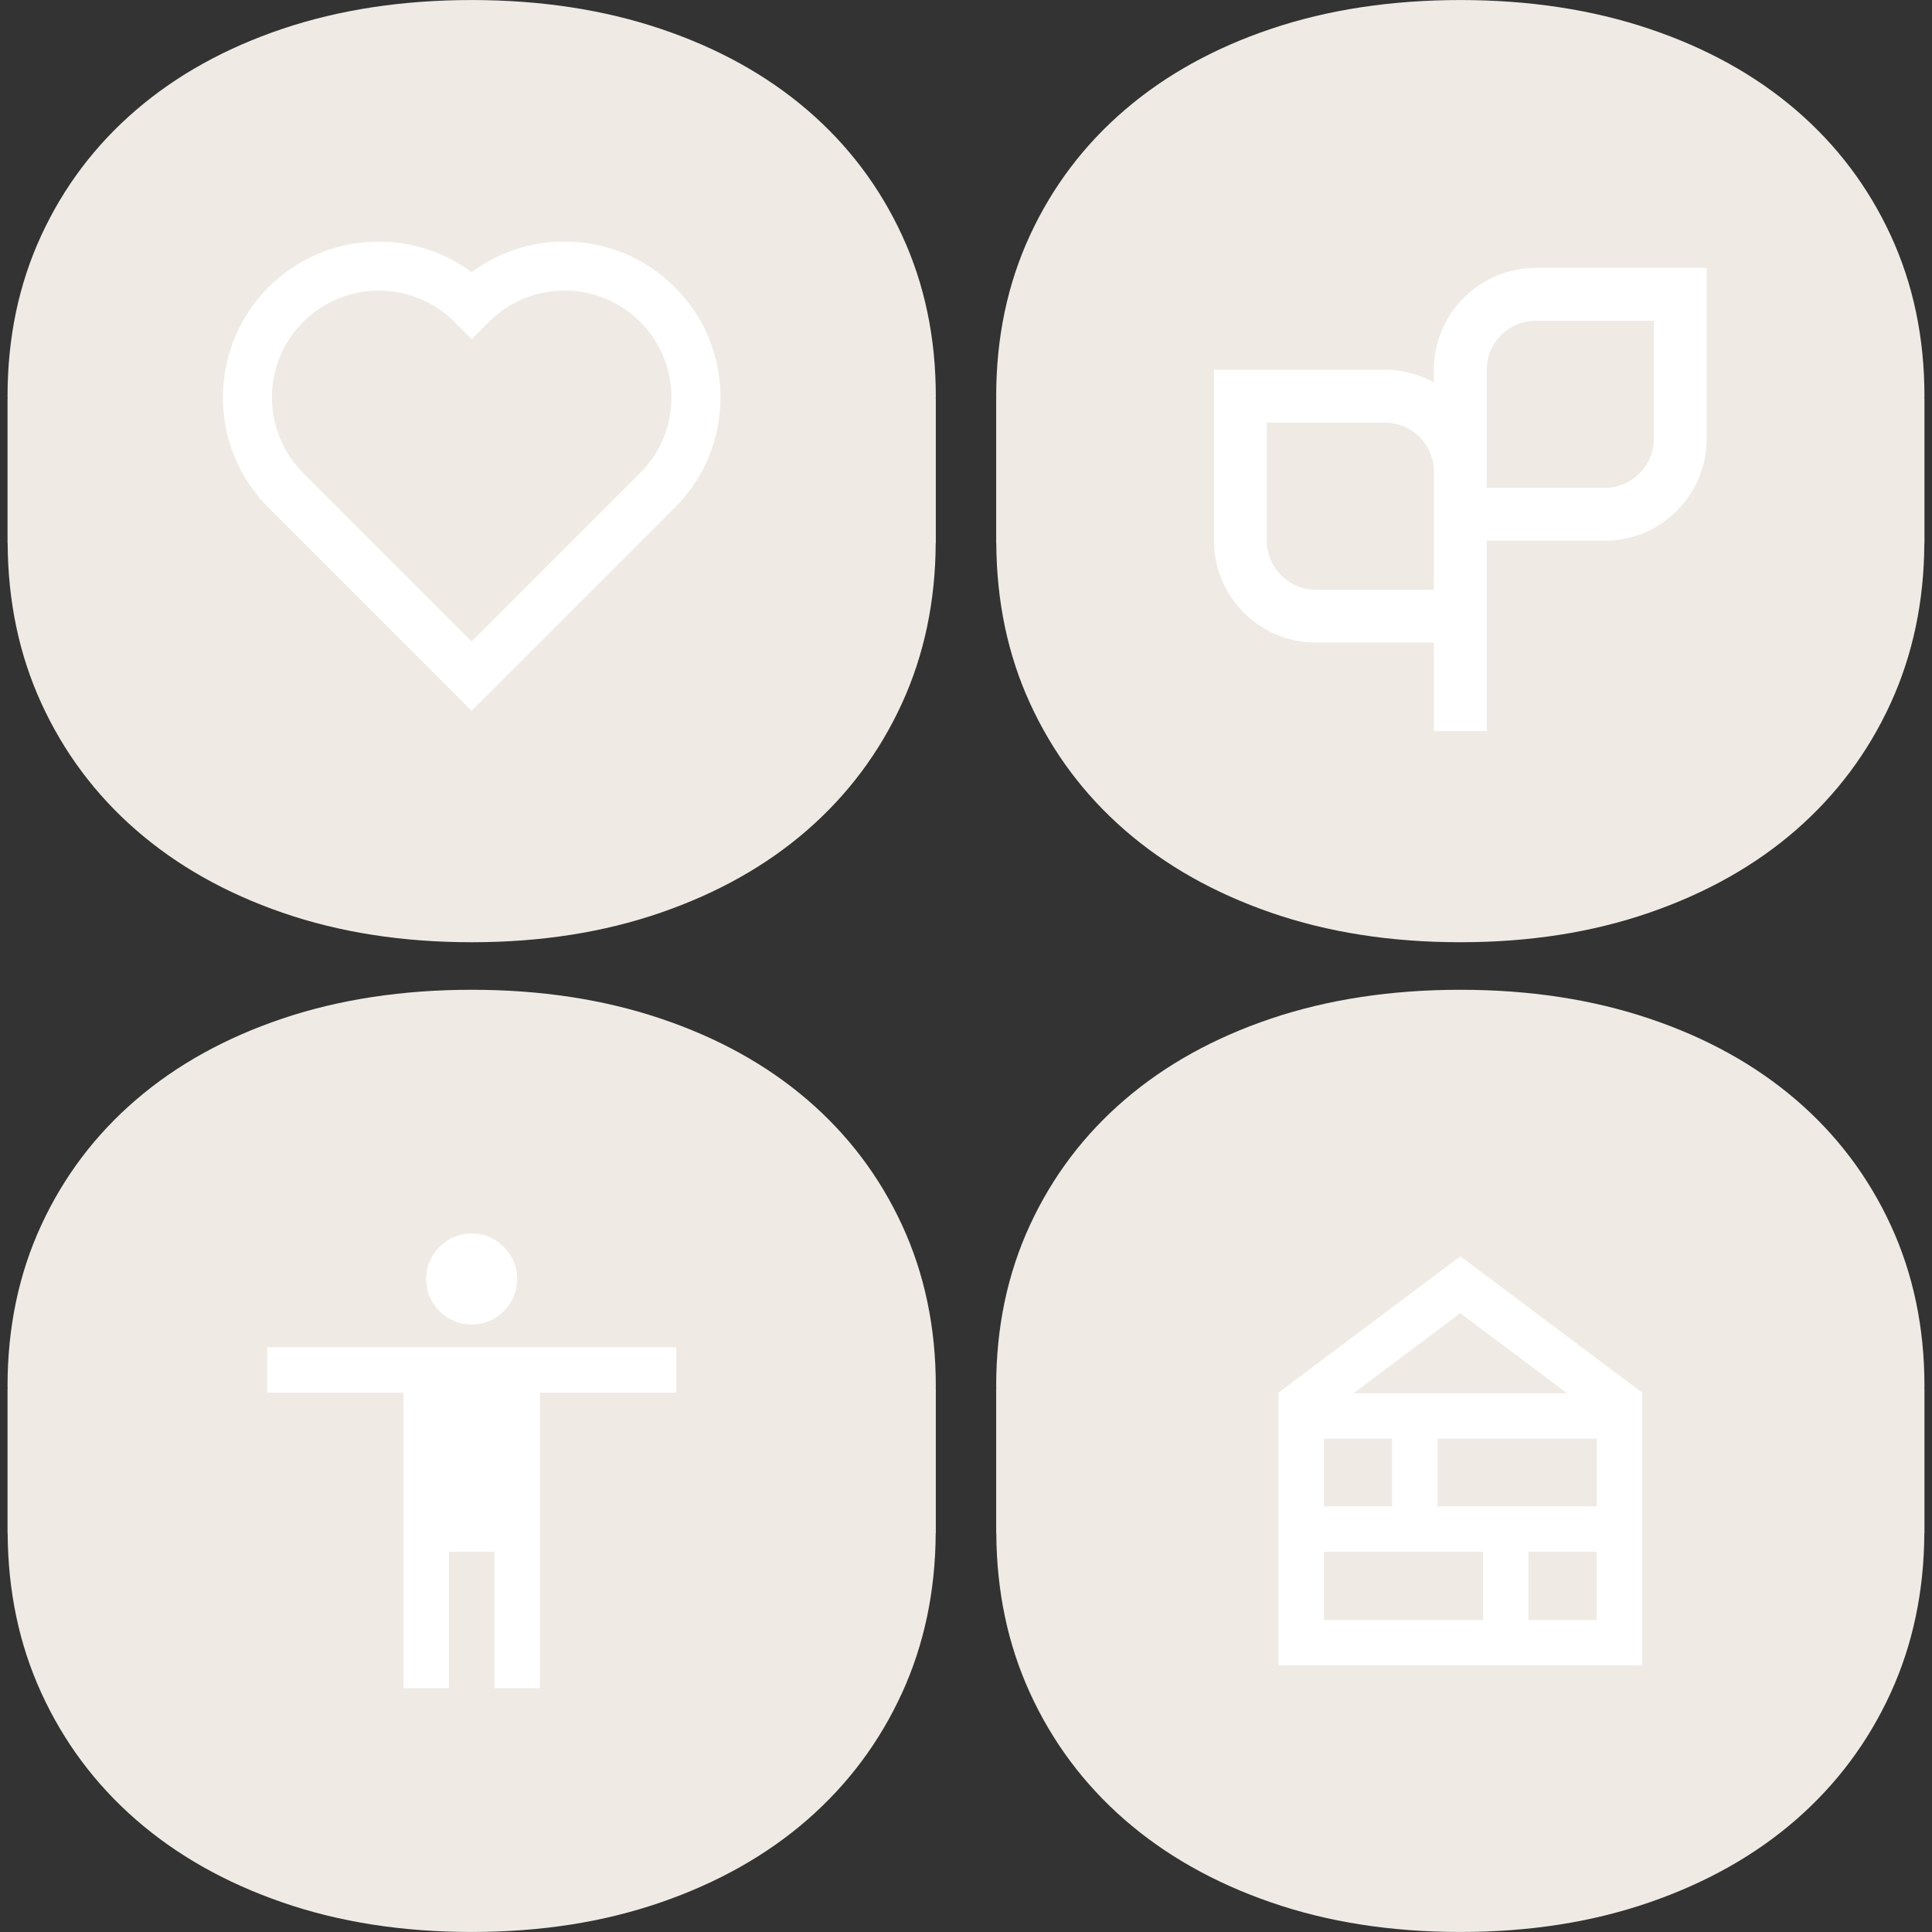
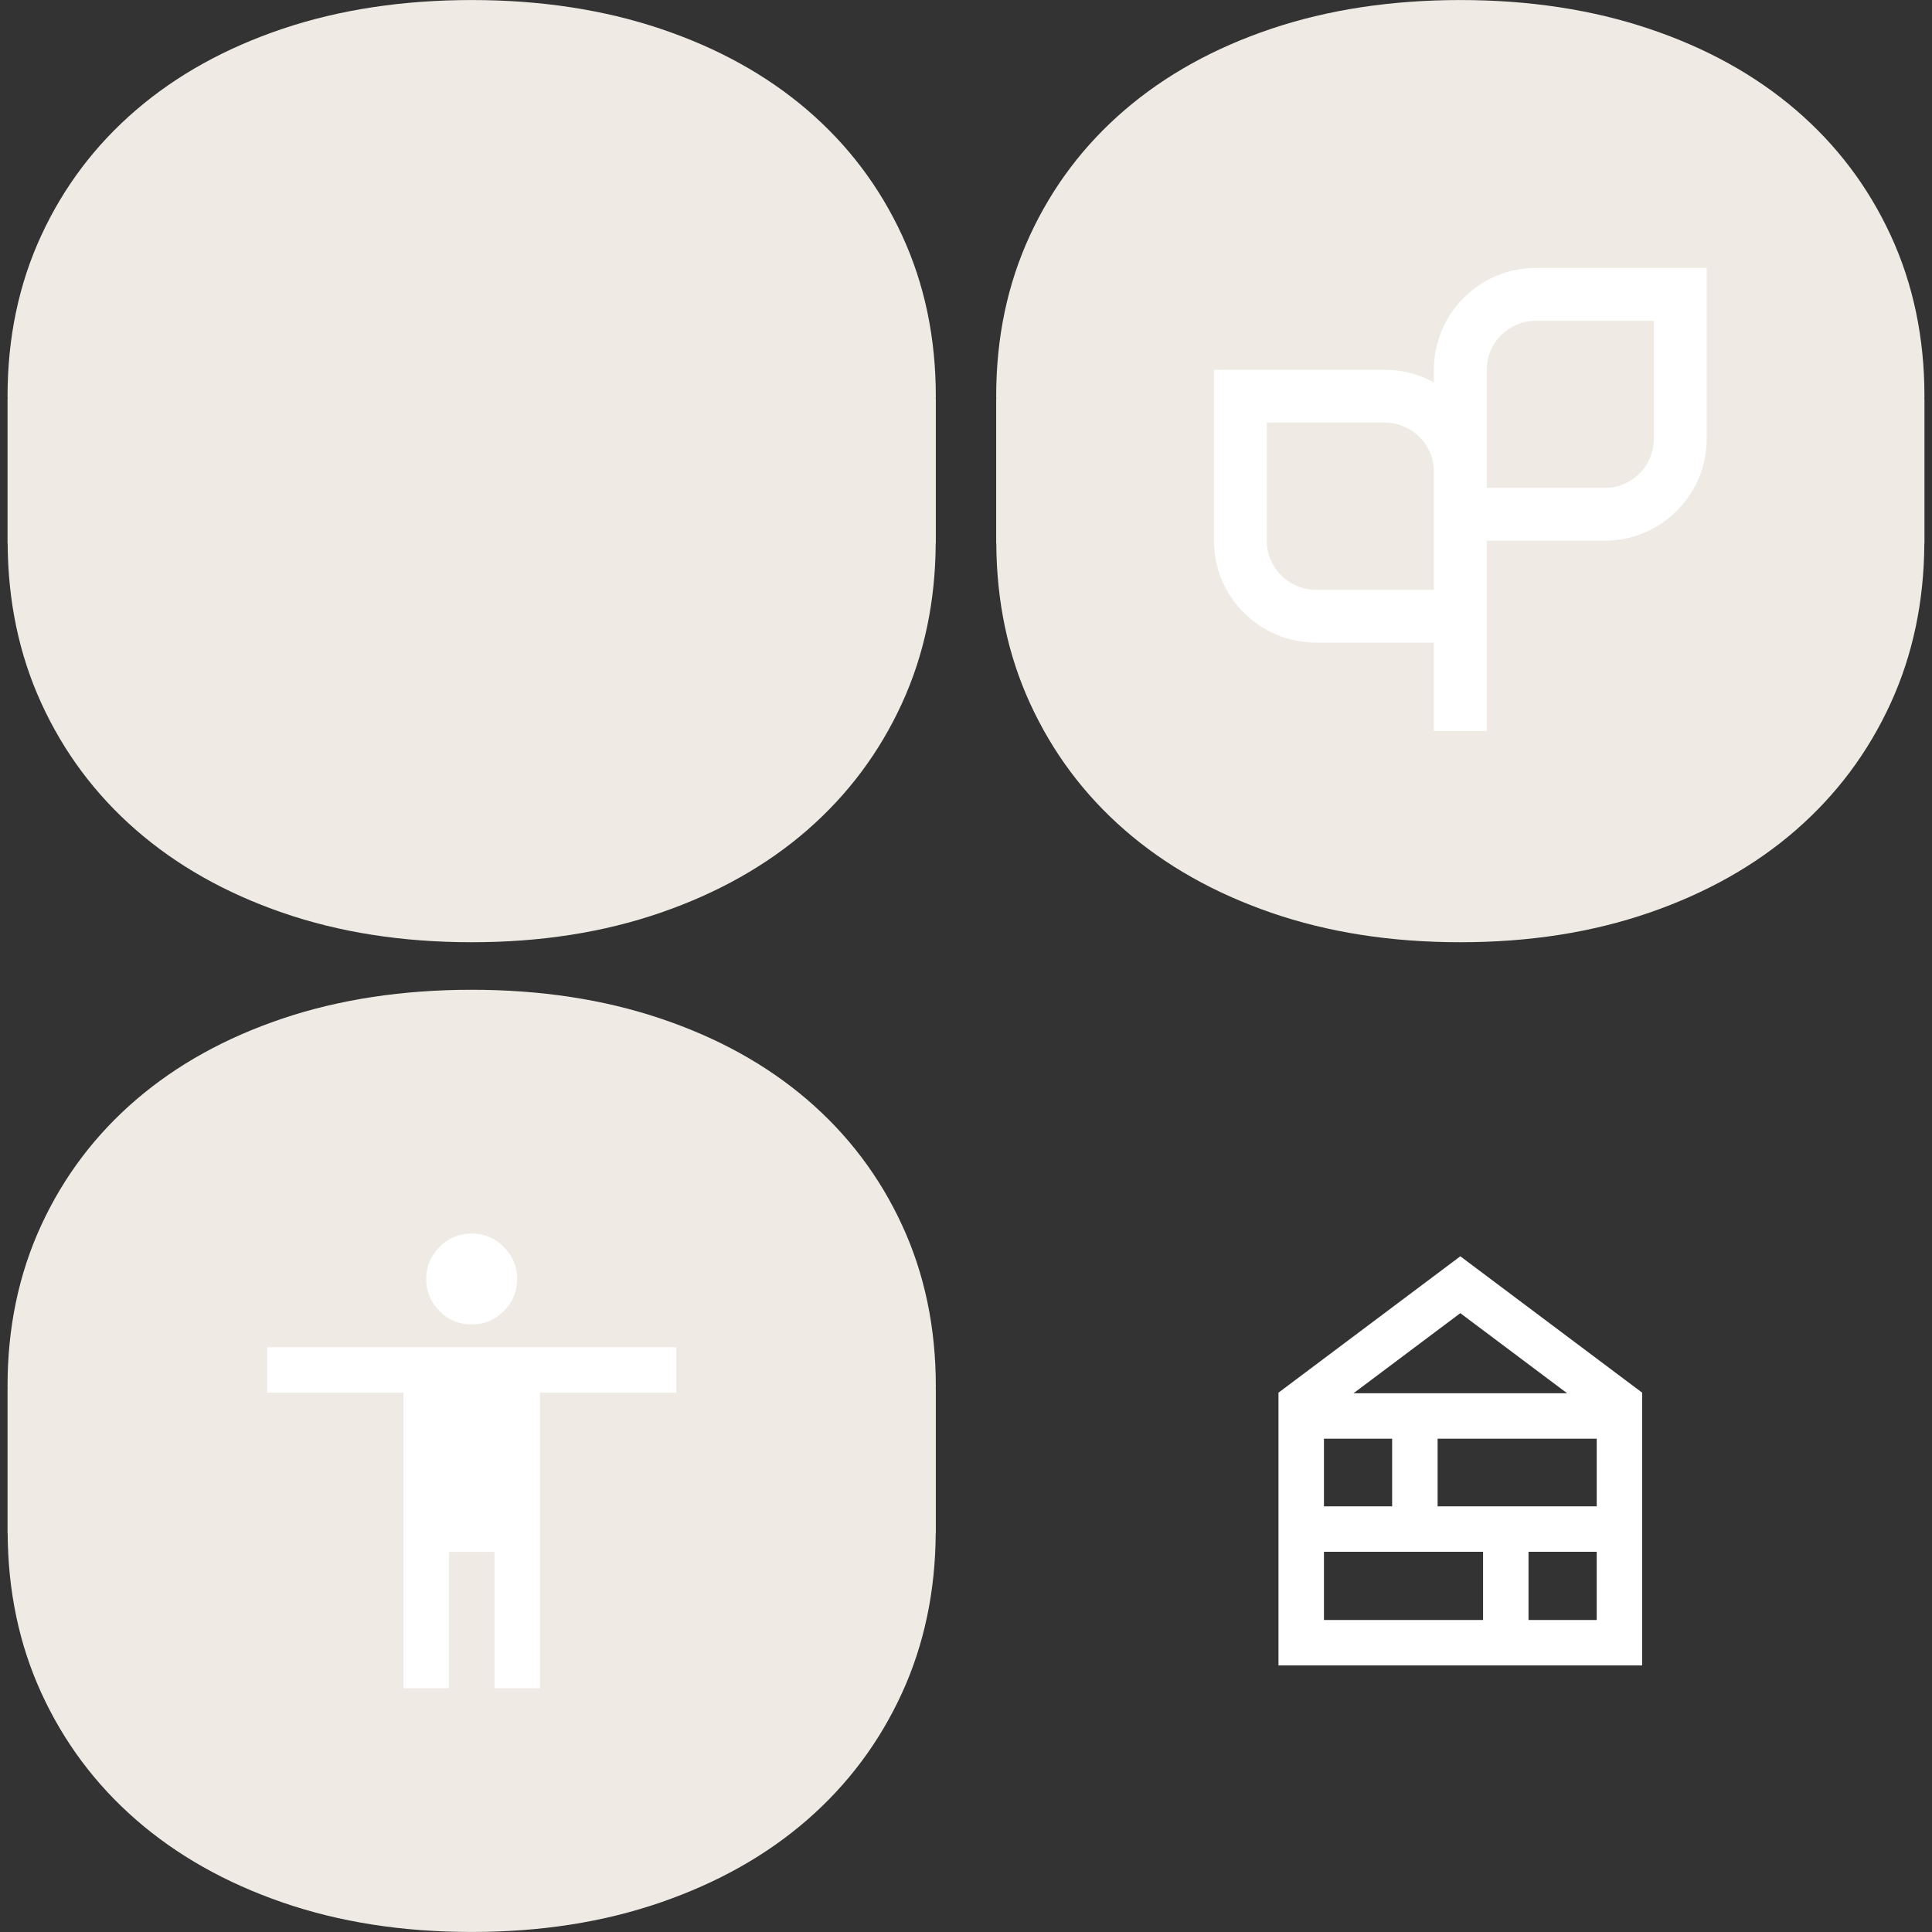
<svg xmlns="http://www.w3.org/2000/svg" id="Layer_1" data-name="Layer 1" width="512" height="512" viewBox="0 0 512 512">
  <rect x="0" y="0" width="512" height="512" fill="#333333" stroke="none" />
  <defs>
    <style>
      .cls-1 {
        fill: #efebe4;
      }

      .cls-1, .cls-2 {
        stroke-width: 0px;
      }

      .cls-2 {
        fill: #fff;
      }
    </style>
  </defs>
  <path class="cls-1" d="M248,105.03c0-15.53-2.98-29.74-8.94-42.64-5.96-12.9-14.33-23.97-25.11-33.23-10.78-9.25-23.73-16.43-38.87-21.52-15.13-5.09-31.83-7.63-50.08-7.63s-35.07,2.55-50.15,7.63c-15.09,5.09-28.02,12.26-38.8,21.52-10.78,9.26-19.15,20.33-25.11,33.23-5.96,12.9-8.94,27.11-8.94,42.64,0,.22.03.43.03.66h-.03v38.33h.03c.08,15.36,3.04,29.47,8.91,42.31,5.96,13.03,14.33,24.24,25.11,33.63,10.78,9.39,23.71,16.7,38.8,21.91,15.08,5.22,31.81,7.83,50.15,7.83s34.95-2.61,50.08-7.83c15.13-5.22,28.09-12.52,38.87-21.91,10.77-9.39,19.15-20.6,25.11-33.63,5.87-12.84,8.83-26.96,8.91-42.31h.03v-38.33h-.03c0-.22.03-.43.03-.66Z" />
  <path class="cls-1" d="M510,105.03c0-15.53-2.98-29.74-8.94-42.64-5.96-12.9-14.33-23.97-25.11-33.23-10.78-9.25-23.73-16.43-38.87-21.52-15.13-5.09-31.83-7.63-50.08-7.63s-35.07,2.55-50.15,7.63c-15.09,5.09-28.02,12.26-38.8,21.52-10.78,9.26-19.15,20.33-25.11,33.23-5.96,12.9-8.94,27.11-8.94,42.64,0,.22.03.43.03.66h-.03v38.33h.03c.08,15.36,3.04,29.47,8.91,42.31,5.96,13.03,14.33,24.24,25.11,33.63,10.78,9.39,23.71,16.7,38.8,21.91,15.08,5.22,31.81,7.83,50.15,7.83s34.95-2.61,50.08-7.83c15.13-5.22,28.09-12.52,38.87-21.91,10.77-9.39,19.15-20.6,25.11-33.63,5.87-12.84,8.83-26.96,8.91-42.31h.03v-38.33h-.03c0-.22.03-.43.03-.66Z" />
  <path class="cls-1" d="M248,367.32c0-15.53-2.98-29.74-8.94-42.64-5.96-12.9-14.33-23.97-25.11-33.23-10.78-9.25-23.73-16.43-38.87-21.52-15.13-5.09-31.83-7.63-50.08-7.63s-35.07,2.55-50.15,7.63c-15.09,5.09-28.02,12.26-38.8,21.52-10.78,9.26-19.15,20.33-25.11,33.23-5.96,12.9-8.94,27.11-8.94,42.64,0,.22.03.43.03.66h-.03v38.33h.03c.08,15.36,3.04,29.47,8.91,42.31,5.96,13.03,14.33,24.24,25.11,33.63,10.78,9.39,23.71,16.7,38.8,21.91,15.08,5.22,31.81,7.83,50.15,7.83s34.95-2.61,50.08-7.83c15.13-5.22,28.09-12.52,38.87-21.91,10.77-9.39,19.15-20.6,25.11-33.63,5.87-12.84,8.83-26.96,8.91-42.31h.03v-38.33h-.03c0-.22.03-.43.03-.66Z" />
-   <path class="cls-1" d="M510,367.32c0-15.53-2.98-29.74-8.94-42.64-5.96-12.9-14.33-23.97-25.11-33.23-10.78-9.25-23.73-16.43-38.87-21.52-15.13-5.09-31.83-7.63-50.08-7.63s-35.07,2.55-50.15,7.63c-15.09,5.09-28.02,12.26-38.8,21.52-10.78,9.26-19.15,20.33-25.11,33.23-5.96,12.9-8.94,27.11-8.94,42.64,0,.22.03.43.03.66h-.03v38.33h.03c.08,15.36,3.04,29.47,8.91,42.31,5.96,13.03,14.33,24.24,25.11,33.63,10.78,9.39,23.71,16.7,38.8,21.91,15.08,5.22,31.81,7.83,50.15,7.83s34.95-2.61,50.08-7.83c15.13-5.22,28.09-12.52,38.87-21.91,10.77-9.39,19.15-20.6,25.11-33.63,5.87-12.84,8.83-26.96,8.91-42.31h.03v-38.33h-.03c0-.22.03-.43.03-.66Z" />
  <path class="cls-2" d="M338.81,441.36v-72.29l48.19-36.14,48.19,36.14v72.29h-96.38ZM350.86,429.31h42.17v-18.07h-42.17v18.07ZM405.07,429.31h18.07v-18.07h-18.07v18.07ZM350.86,399.19h18.07v-17.92h-18.07v17.92ZM380.98,399.19h42.17v-17.92h-42.17v17.92ZM358.69,369.23h56.62l-28.31-21.23-28.31,21.23Z" />
  <path class="cls-2" d="M125,351c-3.31,0-6.15-1.18-8.51-3.54s-3.54-5.2-3.54-8.51,1.18-6.15,3.54-8.51,5.2-3.54,8.51-3.54,6.15,1.18,8.51,3.54c2.36,2.36,3.54,5.2,3.54,8.51s-1.18,6.15-3.54,8.51-5.2,3.54-8.51,3.54ZM106.93,447.39v-78.31h-36.14v-12.05h108.43v12.05h-36.14v78.31h-12.05v-36.14h-12.05v36.14h-12.05Z" />
-   <path class="cls-2" d="M125,188.39l-53.84-53.84c-16.11-16.11-16.11-42.32,0-58.44,14.65-14.65,37.67-15.98,53.83-3.97,7.08-5.28,15.63-8.13,24.62-8.13,11.04,0,21.41,4.3,29.22,12.1s12.1,18.18,12.1,29.22c0,11.04-4.3,21.41-12.1,29.22l-53.84,53.84ZM100.38,77.02c-7.25,0-14.5,2.76-20.03,8.28-11.04,11.04-11.04,29.01,0,40.05l44.65,44.65,44.65-44.65c5.35-5.35,8.29-12.46,8.29-20.03s-2.95-14.68-8.29-20.02-12.46-8.3-20.03-8.3-14.68,2.95-20.02,8.29l-4.6,4.6-4.6-4.6c-5.52-5.52-12.77-8.28-20.03-8.28Z" />
  <path class="cls-2" d="M407,71c-14.89,0-27,12.11-27,27v3.34c-3.86-2.13-8.29-3.34-13-3.34h-45.29v45.29c0,14.89,12.11,27,27,27h31.29v23.43h14v-50.43h31.29c14.89,0,27-12.11,27-27v-45.29h-45.29ZM380,150v6.29h-31.29c-7.17,0-13-5.83-13-13v-31.29h31.29c7.17,0,13,5.83,13,13v25ZM438.29,116.29c0,7.17-5.83,13-13,13h-31.29v-31.29c0-7.17,5.83-13,13-13h31.29v31.29Z" />
</svg>